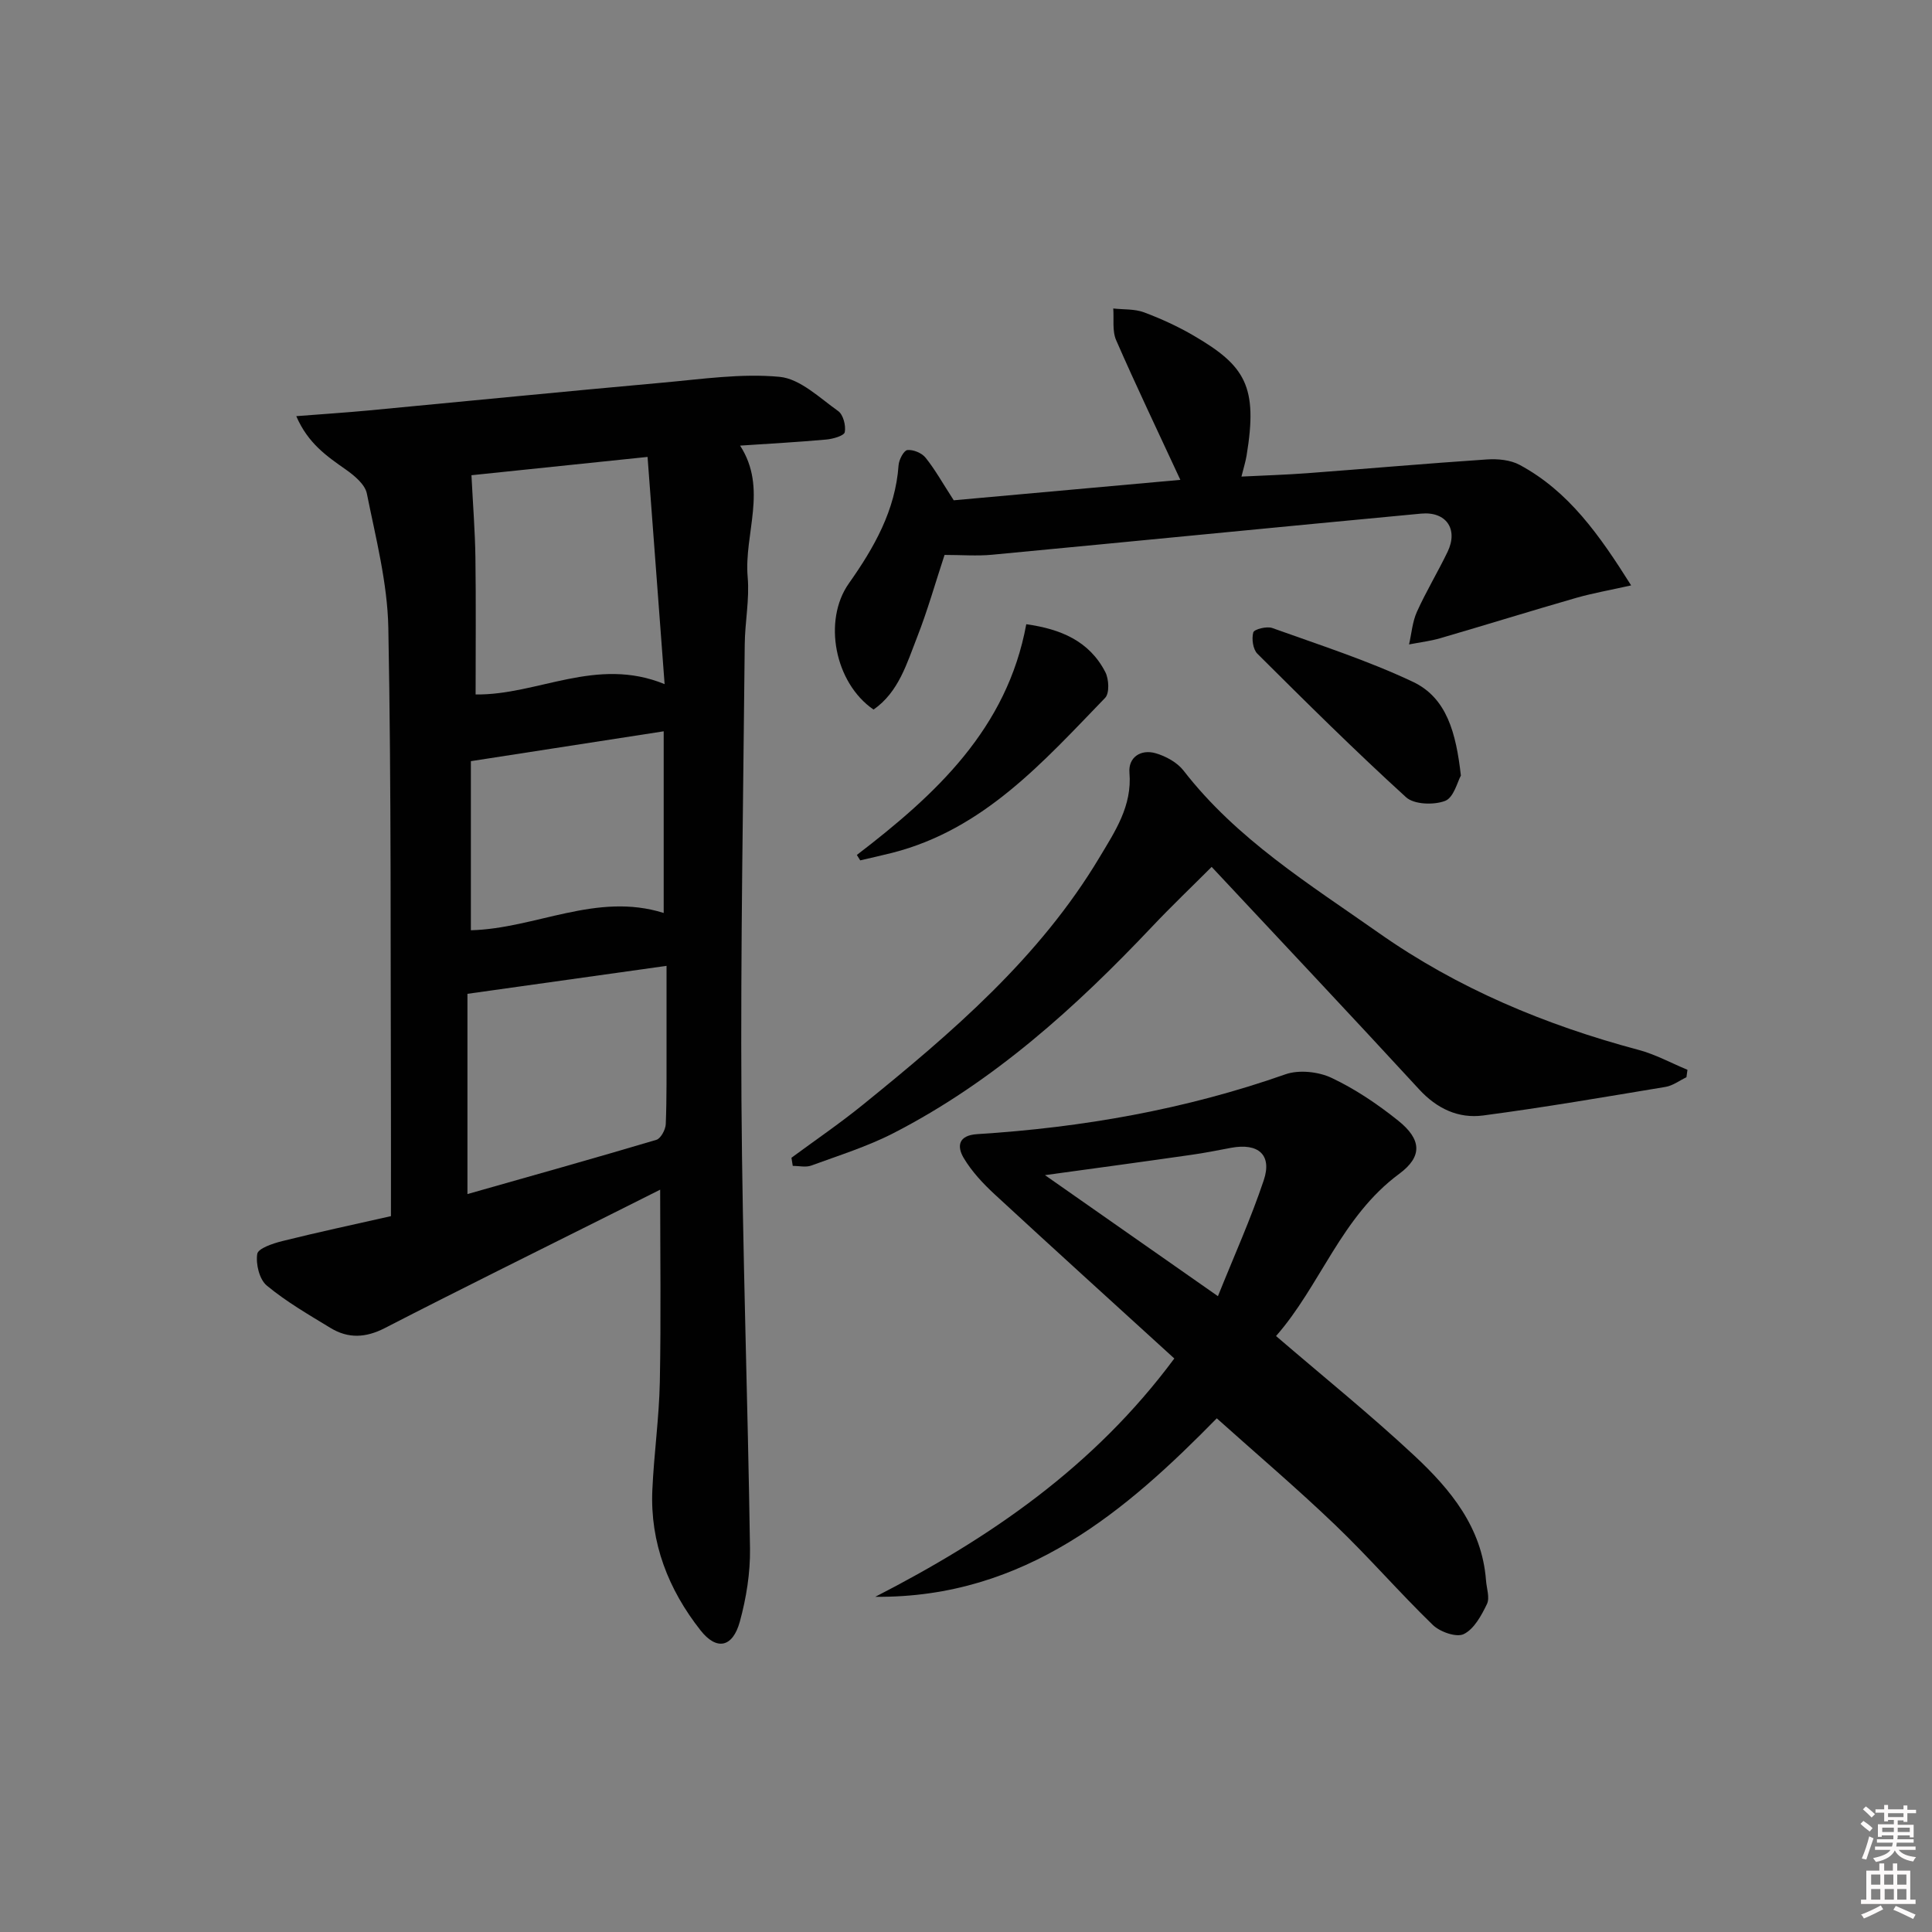
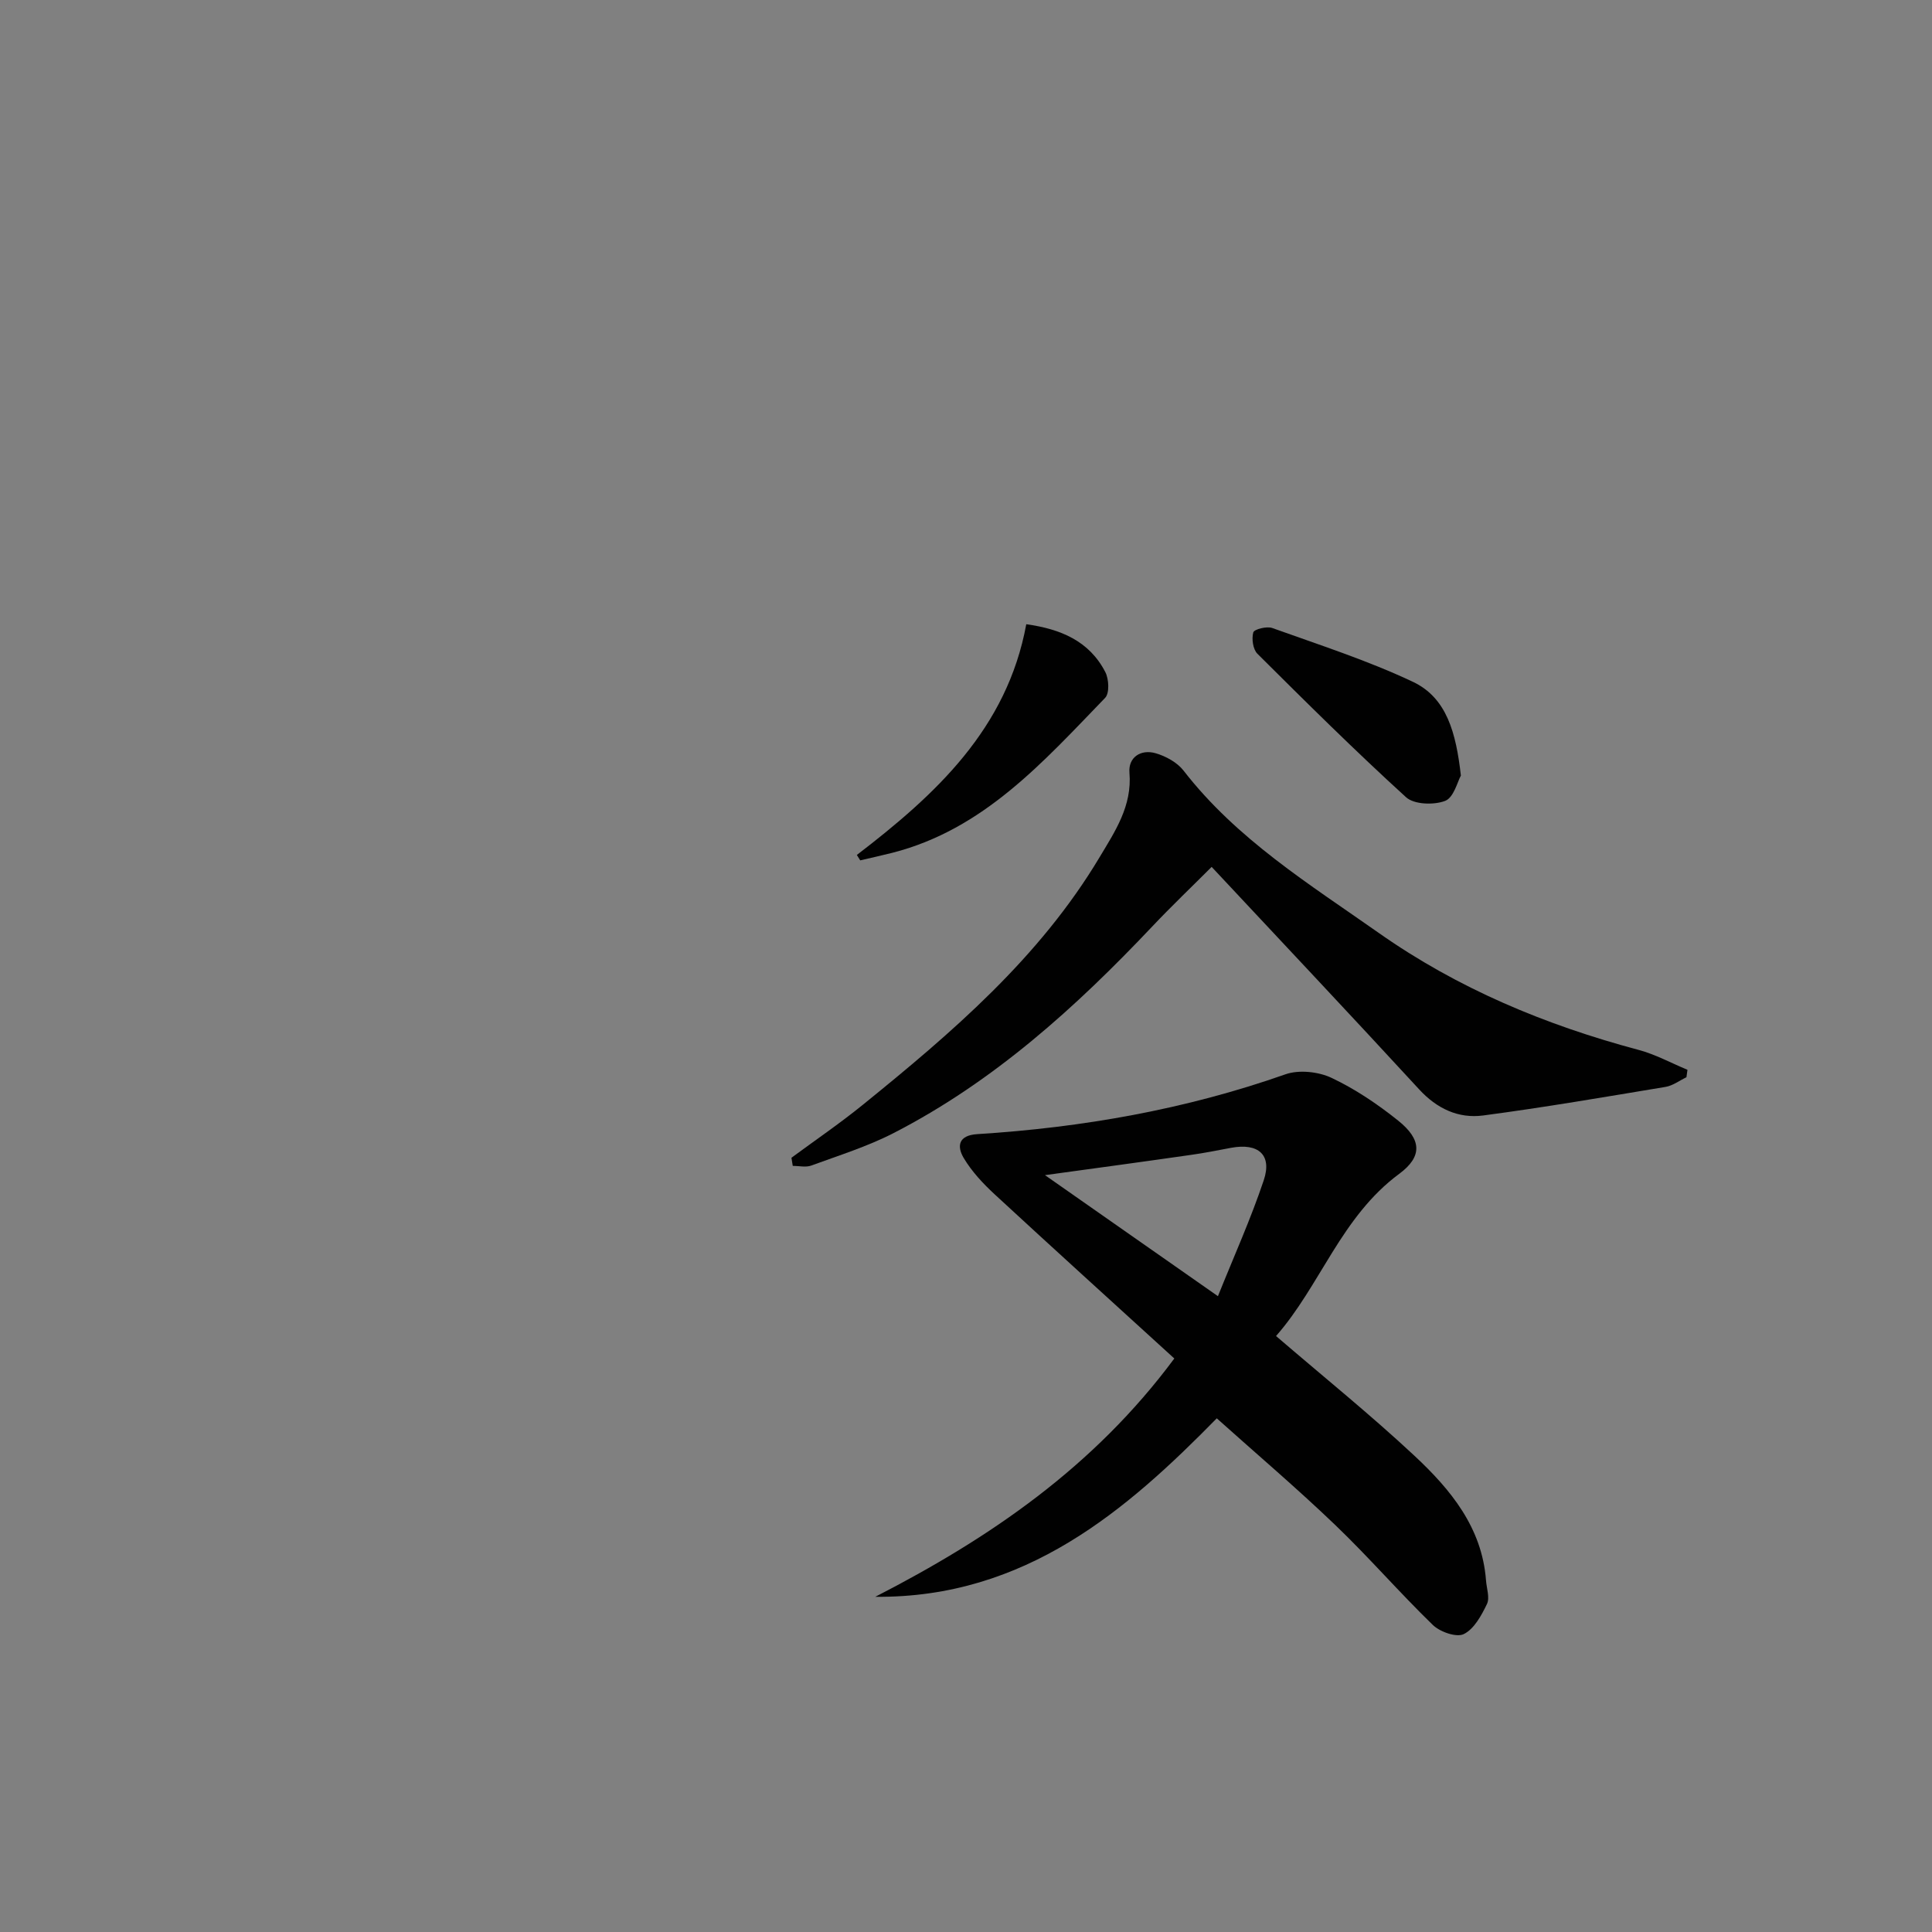
<svg xmlns="http://www.w3.org/2000/svg" enable-background="new 0 0 400 400" viewBox="0 0 400 400">
  <rect x="0" y="0" width="400" height="400" fill="#808080" stroke="none" />
-   <path d="m385.2 377.6.6-.6c.6.4 1.3.9 1.9 1.5l-.6.7c-.8-.6-1.4-1.1-1.9-1.6zm.3 7.1c.6-1.4 1.1-2.9 1.5-4.5.3.1.6.3.9.4-.5 1.4-1 2.9-1.5 4.4l-.9-.2zm.2-10.1.6-.6c.7.5 1.3 1.1 1.9 1.6l-.7.7c-.6-.6-1.2-1.2-1.8-1.7zm8.4-.8h.8v.9h1.8v.7h-1.8v1.8h-.8v-.3h-1.2v.9h3.3v2.6h-.8v-.4h-2.5c0 .3 0 .6-.1.8h3.4v.7h-3.5c0 .3-.1.6-.1.8h4v.7h-3.5c.7.9 1.9 1.3 3.6 1.5-.2.2-.4.5-.6.9-1.9-.3-3.2-1.1-3.8-2.3-.5 1.1-1.8 2-3.9 2.4-.2-.3-.4-.5-.6-.8 1.9-.4 3.1-.9 3.6-1.7h-3.2v-.7h3.5c.1-.2.1-.5.2-.8h-3.3v-.7h3.4c0-.2 0-.5 0-.8h-2.4v.3h-.8v-2.6h3.3v-.9h-1.2v.3h-.8v-1.8h-1.8v-.7h1.8v-.9h.8v.9h3.2zm-4.4 5.5h2.4c0-.3 0-.6 0-.9h-2.4zm1.2-3.1h3.2v-.8h-3.2zm4.4 2.2h-2.4v.9h2.5v-.9z" fill="#fcfafa" />
-   <path d="m389.2 385.8h.9v1.5h1.8v-1.5h.9v1.5h2.7v6h1.1v.9h-11.3v-.9h1.1v-6h2.7v-1.5zm.2 8.7.5.8c-1.2.6-2.5 1.3-4 1.9-.2-.3-.3-.6-.6-.8 1.6-.6 3-1.3 4.1-1.9zm-2-4.3h1.9v-2.1h-1.9zm0 3.1h1.9v-2.2h-1.9zm2.7-3.1h1.9v-2.1h-1.9zm.1 3.1h1.9v-2.2h-1.9zm2.3 1.3c1.4.6 2.7 1.2 4.1 1.8l-.5.9c-1.5-.7-2.8-1.4-4.1-1.9zm2.2-6.5h-1.9v2.1h1.9zm-1.9 5.2h1.9v-2.2h-1.9z" fill="#fcfafa" />
  <g fill="#010101">
-     <path d="m61.34 86.16c5.66-.44 10.28-.74 14.87-1.17 20.34-1.92 40.67-3.94 61.02-5.77 8.05-.72 16.22-1.95 24.17-1.2 4.25.4 8.28 4.35 12.14 7.09 1.04.74 1.62 3 1.36 4.36-.14.75-2.44 1.41-3.82 1.53-5.79.53-11.59.84-17.85 1.26 5.78 8.95.78 18.21 1.57 27.25.4 4.59-.57 9.28-.61 13.93-.3 31.47-.88 62.95-.68 94.42.2 30.92 1.32 61.83 1.77 92.75.07 5.05-.77 10.27-2.11 15.15-1.48 5.35-4.8 6.02-8.13 1.79-6.66-8.46-10.46-18.12-9.98-29.05.33-7.47 1.4-14.91 1.55-22.38.26-13.24.07-26.49.07-39.81-3.03 1.52-6.68 3.35-10.33 5.18-15.57 7.8-31.19 15.5-46.67 23.47-3.96 2.04-7.58 2.21-11.25-.02-4.52-2.75-9.16-5.43-13.2-8.78-1.53-1.27-2.3-4.46-1.97-6.55.18-1.15 3.27-2.18 5.2-2.66 7.38-1.84 14.82-3.43 22.48-5.16 0-7.52.02-14.66 0-21.81-.11-33.33.09-66.66-.54-99.98-.18-9.31-2.6-18.62-4.45-27.83-.38-1.88-2.56-3.69-4.33-4.94-3.93-2.76-7.84-5.41-10.28-11.07zm76.26 55.48c-1.21-16.15-2.36-31.39-3.53-47.04-13.32 1.39-25.61 2.66-36.46 3.79.31 6.15.74 11.57.82 17 .13 9.44.04 18.87.04 28.39 12.84.18 24.98-7.94 39.13-2.14zm-40.82 105.58c13.14-3.73 26.16-7.38 39.11-11.23.92-.27 1.9-2.11 1.95-3.25.22-5.47.14-10.96.16-16.44.01-5.35 0-10.69 0-16.33-14.13 1.98-27.37 3.84-41.22 5.79zm40.63-58.2c0-12.55 0-24.86 0-37.61-13.5 2.09-26.53 4.1-39.92 6.18v35.01c13.43-.35 26.02-7.96 39.92-3.58z" />
    <path d="m243.13 281.26c-12.69-11.57-25.01-22.73-37.22-34.01-2.4-2.22-4.72-4.71-6.38-7.49-1.45-2.44-1.13-4.71 2.81-4.95 21.79-1.37 43.1-5.11 63.78-12.38 2.81-.99 6.82-.56 9.56.73 4.9 2.31 9.53 5.44 13.78 8.84 4.88 3.9 5.1 7.44.22 11.04-12.01 8.87-16.35 23.19-25.49 33.57 9.89 8.5 19.6 16.33 28.69 24.82 7.45 6.96 13.96 14.83 14.78 25.76.12 1.65.82 3.6.2 4.9-1.14 2.37-2.66 5.18-4.8 6.23-1.52.75-4.93-.45-6.42-1.9-6.93-6.72-13.26-14.05-20.23-20.72-7.92-7.59-16.3-14.71-24.49-22.05-18.53 18.88-39.57 37.24-70.7 36.95 23.69-12.16 45.24-26.86 61.91-49.34zm-26.78-37.96c11.73 8.21 23.35 16.33 35.81 25.06 3.34-8.32 6.82-16.03 9.49-24.01 1.76-5.26-1.13-7.75-6.75-6.71-2.77.52-5.54 1.08-8.34 1.47-9.96 1.43-19.93 2.78-30.21 4.19z" />
-     <path d="m244.38 99.35c-4.76-10.27-9.19-19.52-13.29-28.91-.84-1.91-.44-4.37-.6-6.57 2.13.24 4.4.07 6.35.79 3.56 1.33 7.07 2.94 10.35 4.86 10.63 6.21 13.28 10.47 10.9 24.81-.21 1.27-.61 2.52-1.06 4.34 4.79-.24 9.21-.37 13.62-.7 12.41-.93 24.81-2.02 37.23-2.85 2.23-.15 4.84.1 6.75 1.13 10.14 5.46 16.49 14.48 23.08 24.95-4.46 1-7.98 1.61-11.4 2.59-9.38 2.7-18.7 5.6-28.07 8.33-2.12.62-4.33.88-6.51 1.3.52-2.26.69-4.68 1.63-6.76 1.91-4.23 4.33-8.23 6.35-12.42 2.24-4.66-.26-8.39-5.5-7.9-29.6 2.78-59.19 5.71-88.79 8.51-3.13.3-6.31.04-9.86.04-1.9 5.76-3.5 11.46-5.65 16.95-2.16 5.49-3.82 11.42-9.05 15.07-8.05-5.51-10.53-18.44-5.12-26.11 5.23-7.41 9.64-15.12 10.3-24.48.08-1.15 1.08-3.05 1.82-3.14 1.21-.13 2.98.6 3.76 1.57 1.95 2.42 3.48 5.18 5.84 8.83 14.99-1.34 30.81-2.77 46.92-4.23z" />
    <path d="m163.86 239.7c4.91-3.62 9.97-7.07 14.71-10.91 18.54-15.01 36.64-30.49 49.08-51.3 3.19-5.34 6.77-10.6 6.19-17.51-.27-3.17 2.33-4.92 5.42-4.03 2.11.61 4.45 1.89 5.77 3.58 11.01 14.22 26.06 23.52 40.44 33.63 16.36 11.51 34.52 19.07 53.78 24.21 3.49.93 6.75 2.72 10.12 4.12-.07.51-.14 1.03-.21 1.54-1.44.69-2.82 1.75-4.33 2-12.57 2.09-25.14 4.25-37.77 5.92-5.12.67-9.57-1.41-13.26-5.43-14.08-15.3-28.34-30.42-42.94-46.04-3.99 4-8.26 8.06-12.3 12.34-15.85 16.76-32.84 32.12-53.53 42.76-5.42 2.79-11.33 4.63-17.08 6.74-1.13.41-2.54.06-3.82.06-.09-.55-.18-1.11-.27-1.68z" />
    <path d="m302.46 160.57c-.69 1.22-1.46 4.54-3.25 5.24-2.33.9-6.43.77-8.1-.75-10.54-9.59-20.67-19.65-30.78-29.71-.92-.92-1.22-3.1-.85-4.42.19-.66 2.79-1.31 3.92-.91 9.78 3.51 19.73 6.71 29.1 11.13 7.07 3.33 8.96 10.63 9.96 19.42z" />
    <path d="m177.4 177.01c16.3-12.49 31.09-26.09 35.08-47.77 7.12.99 13.05 3.47 16.37 9.92.74 1.44.88 4.37-.04 5.32-12.81 13.24-25.14 27.26-44.09 32.09-2.2.56-4.42 1.04-6.62 1.56-.23-.38-.46-.75-.7-1.12z" />
  </g>
</svg>